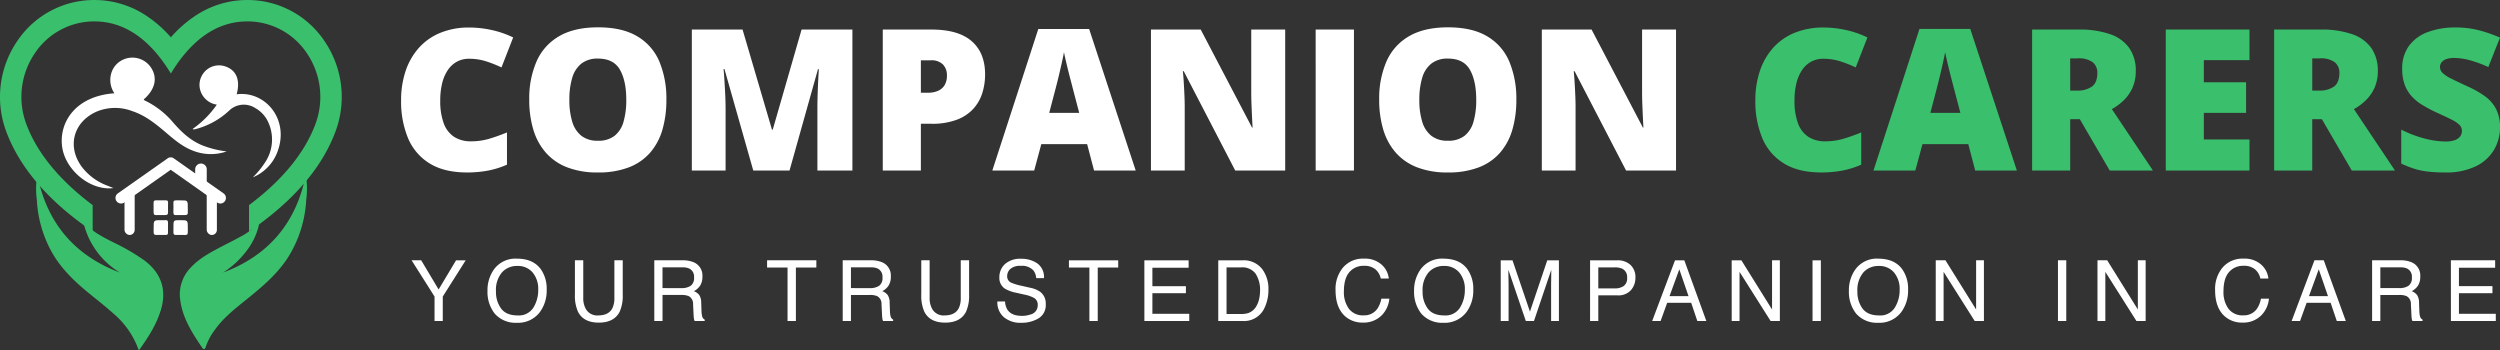
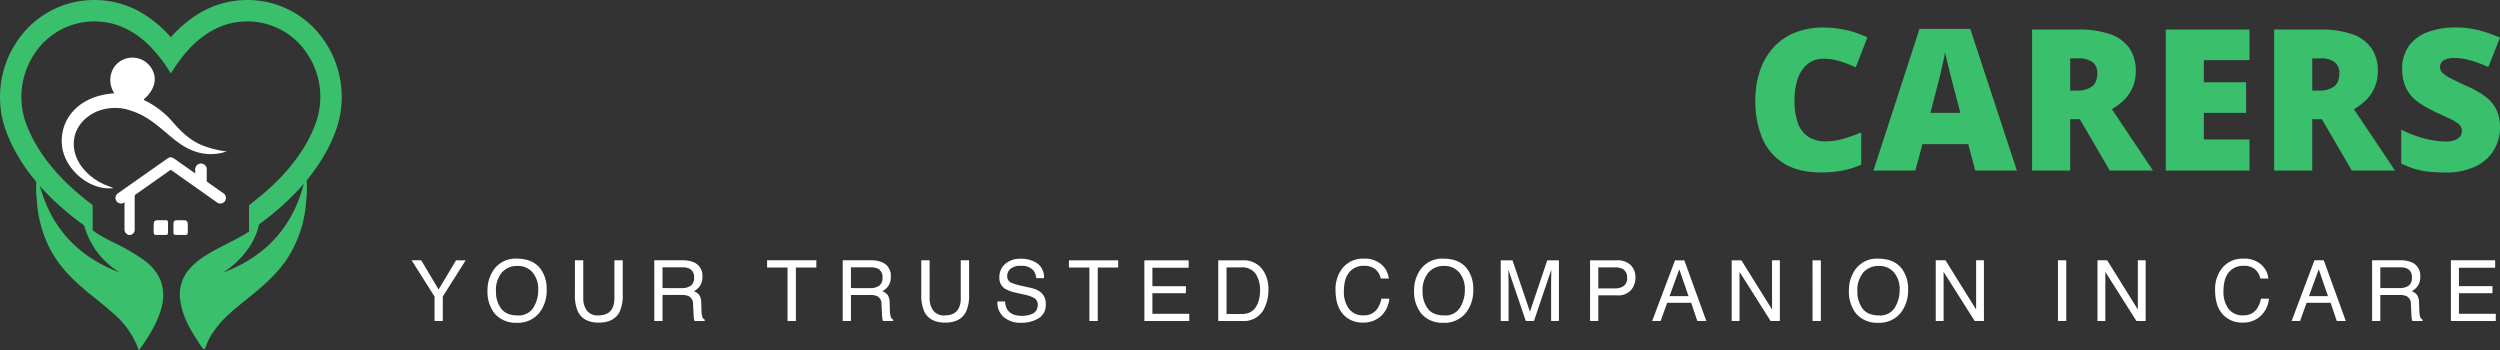
<svg xmlns="http://www.w3.org/2000/svg" width="733.958" height="102.892" viewBox="0 0 733.958 102.892">
  <rect x="0" y="0" width="733.958" height="102.892" fill="#333333" stroke="none" />
  <g id="Group_36" data-name="Group 36" transform="translate(806.979 -5330.554)">
    <g id="Group_30" data-name="Group 30" transform="translate(-806.979 5330.554)">
      <g id="Group_1" data-name="Group 1">
        <path id="Path_10" data-name="Path 10" d="M231.547,178.862v14.829c9.766-7.323,16.318-15.312,19.471-23.749a22.809,22.809,0,0,0-2.592-20.987,20.942,20.942,0,0,0-17.388-9.2c-.207,0-.41.005-.617.01C222,140,214.7,145.087,208.709,154.874l-.114.186-.114-.186c-5.989-9.788-13.294-14.87-21.712-15.105-.207-.005-.41-.01-.617-.01a20.944,20.944,0,0,0-17.389,9.2,22.808,22.808,0,0,0-2.591,20.986c3.153,8.436,9.7,16.426,19.471,23.748V178.862Z" transform="translate(-158.432 -133.474)" fill="none" />
        <path id="Path_11" data-name="Path 11" d="M247.659,139.448a27.142,27.142,0,0,0-22.553-11.9c-.263,0-.526.005-.79.011a27.405,27.405,0,0,0-14.114,4.385,35.814,35.814,0,0,0-7.54,6.548,35.7,35.7,0,0,0-7.539-6.548,27.408,27.408,0,0,0-14.115-4.385c-.263-.006-.525-.011-.789-.011a27.145,27.145,0,0,0-22.553,11.9,29.091,29.091,0,0,0-3.315,26.77c3.988,10.672,12.495,20.508,25.284,29.235l.075.051V187.76c-9.767-7.322-16.318-15.312-19.471-23.748a22.808,22.808,0,0,1,2.591-20.986,20.944,20.944,0,0,1,17.389-9.2c.207,0,.41.005.617.01,8.418.235,15.723,5.317,21.712,15.1l.114.186.114-.186c5.989-9.788,13.293-14.87,21.712-15.1.207-.005.41-.01.617-.01a20.942,20.942,0,0,1,17.388,9.2,22.809,22.809,0,0,1,2.592,20.987c-3.153,8.436-9.7,16.426-19.471,23.749V195.5l.074-.051c12.789-8.727,21.3-18.563,25.285-29.235A29.075,29.075,0,0,0,247.659,139.448Z" transform="translate(-152.5 -127.543)" fill="#3abf6c" />
      </g>
      <path id="Path_1" data-name="Path 1" d="M204.537,577.572a24.977,24.977,0,0,0-7.443-10.831c-2.086-1.86-4.274-3.607-6.451-5.361-4.376-3.526-8.482-7.285-11.383-12.2a35.232,35.232,0,0,1-4.66-15.756,25.878,25.878,0,0,1,.112-7.481c2.822,14.193,10.916,23.719,24.271,28.758a23.362,23.362,0,0,1-10.8-15.149c2.291,2.97,5.529,4.571,8.74,6.215a62.609,62.609,0,0,1,9.224,5.344c4.987,3.737,6.671,8.691,4.844,14.633C209.692,569.981,207.355,573.656,204.537,577.572Z" transform="translate(-163.781 -474.68)" fill="#3abf6c" />
      <path id="Path_2" data-name="Path 2" d="M339.39,525.988a25.567,25.567,0,0,1,.107,7.459,35.021,35.021,0,0,1-5.449,17c-2.932,4.486-6.868,7.937-10.953,11.27-3.733,3.046-7.645,5.9-10.476,9.9a17.519,17.519,0,0,0-2.6,4.9c-.192.619-.528,1.072-1.075.259-2.879-4.278-5.7-8.576-6.415-13.866a11.3,11.3,0,0,1,3.065-9.651c2.625-2.829,5.994-4.554,9.341-6.312,1.74-.914,3.516-1.766,5.225-2.734a16.756,16.756,0,0,0,5.693-4.647A19.462,19.462,0,0,1,322.1,548.2a26,26,0,0,1-7.007,6.529Q335.178,547.188,339.39,525.988Z" transform="translate(-249.6 -474.71)" fill="#3abf6c" />
      <g id="Group_29" data-name="Group 29" transform="translate(33.904 46.195)">
        <g id="Group_2" data-name="Group 2">
-           <rect id="Rectangle_1" data-name="Rectangle 1" width="2.986" height="13.299" rx="1.493" transform="translate(26.787 9.495)" fill="#fff" />
          <rect id="Rectangle_2" data-name="Rectangle 2" width="2.986" height="13.299" rx="1.493" transform="translate(5.636 22.793) rotate(180)" fill="#fff" />
          <path id="Path_12" data-name="Path 12" d="M283.7,183.752h-3.391V178.88a1.7,1.7,0,0,1,1.7-1.7h0a1.7,1.7,0,0,1,1.7,1.7Z" transform="translate(-256.912 -175.363)" fill="#fff" />
          <path id="Path_13" data-name="Path 13" d="M213.34,180.074l-14.642-10.3a1.518,1.518,0,0,0-1.746,0l-14.642,10.3a1.639,1.639,0,0,0-.39,2.294h0a1.639,1.639,0,0,0,2.278.386l13.628-9.61,13.628,9.61a1.639,1.639,0,0,0,2.278-.386h0A1.639,1.639,0,0,0,213.34,180.074Z" transform="translate(-181.613 -169.499)" fill="#fff" />
        </g>
        <g id="Group_27" data-name="Group 27" transform="translate(11.183 12.615)">
-           <path id="Path_6" data-name="Path 6" d="M275.911,545.4c2,0,2.011,0,1.993,2.482-.015,2.017.323,1.853-2.386,1.836-2.13-.014-1.831.338-1.828-2.361C273.692,545.093,273.352,545.43,275.911,545.4Z" transform="translate(-267.854 -545.386)" fill="#fff" />
-           <path id="Path_7" data-name="Path 7" d="M257.568,547.423c.044-2.36-.317-2.038,2.143-2.039s2.1-.274,2.091,1.882c-.007,2.672.377,2.444-2.138,2.433C257.305,549.688,257.6,550.081,257.568,547.423Z" transform="translate(-257.568 -545.37)" fill="#fff" />
          <path id="Path_8" data-name="Path 8" d="M257.615,563.672c0-2.185,0-2.212,2.357-2.172,2.155.037,1.853-.454,1.852,2.483,0,2.142.305,1.838-2.153,1.839C257.368,565.822,257.629,566.1,257.615,563.672Z" transform="translate(-257.596 -555.664)" fill="#fff" />
          <path id="Path_9" data-name="Path 9" d="M277.925,563.767c-.025,2.432.217,2.062-2.138,2.058-2.437,0-2.056.336-2.082-2.283-.021-2.049,0-2.049,1.946-2.046C277.926,561.5,277.926,561.5,277.925,563.767Z" transform="translate(-267.869 -555.669)" fill="#fff" />
        </g>
      </g>
      <g id="Group_28" data-name="Group 28" transform="translate(18.121 16.916)">
        <path id="Path_25" data-name="Path 25" d="M198.717,464.789c-6.69.881-14.13-5.226-15.062-12.125-.964-7.13,3.9-14.9,15.339-15.7a6.974,6.974,0,0,1-.716-6.456,6.289,6.289,0,0,1,3.055-3.315,6.566,6.566,0,0,1,8.324,2.087c2.114,3.066,1.376,6.505-2.03,9.467.05.281.3.331.5.433a25.162,25.162,0,0,1,8.013,6.234c2.5,2.9,5.227,5.488,8.878,6.915a28.785,28.785,0,0,0,6.957,1.7,14.244,14.244,0,0,1-10.073-.28c-3.007-1.181-5.408-3.249-7.82-5.3-2.969-2.528-5.991-4.971-9.767-6.226a14.139,14.139,0,0,0-10.4.061c-7.081,3.047-8.991,10.556-4.214,16.618a16.757,16.757,0,0,0,7.025,5.095C197.33,464.233,197.93,464.472,198.717,464.789Z" transform="translate(-183.535 -426.491)" fill="#fff" />
-         <path id="Path_26" data-name="Path 26" d="M334.5,467.259a26.245,26.245,0,0,0,3.71-4.567,12.07,12.07,0,0,0,.9-11.425,8.915,8.915,0,0,0-3.856-4.324,6.181,6.181,0,0,0-7.714.726,22.849,22.849,0,0,1-9.559,5.35c-.278.07-.557.135-.84.181-.065.01-.144-.07-.308-.156a28.624,28.624,0,0,0,7.1-7.132,5.971,5.971,0,0,1-4.787-4,5.577,5.577,0,0,1,.238-4.2,5.7,5.7,0,0,1,7.11-3c3.216,1.124,4.37,4.011,3.263,8.16,8.449-1.106,15.785,7.552,11.822,17.271A13.035,13.035,0,0,1,334.5,467.259Z" transform="translate(-278.395 -432.106)" fill="#fff" />
      </g>
    </g>
-     <path id="Path_29" data-name="Path 29" d="M22.092-21.225a7.369,7.369,0,0,0-3.539.835,7.629,7.629,0,0,0-2.661,2.421A11.8,11.8,0,0,0,14.207-14.1a20.99,20.99,0,0,0-.58,5.167,18.948,18.948,0,0,0,.991,6.568,8.04,8.04,0,0,0,3.015,4.02A8.924,8.924,0,0,0,22.715,3.01a18.567,18.567,0,0,0,5.337-.764A53.913,53.913,0,0,0,33.218.4V9.861a25.329,25.329,0,0,1-5.62,1.755,33.135,33.135,0,0,1-6.1.538q-6.738,0-11.027-2.675A15.853,15.853,0,0,1,4.157,2.047,28.008,28.008,0,0,1,2.133-8.994,26.818,26.818,0,0,1,3.449-17.6a19.447,19.447,0,0,1,3.864-6.781,17.123,17.123,0,0,1,6.3-4.445A22.077,22.077,0,0,1,22.205-30.4a31.028,31.028,0,0,1,6.328.694,28.151,28.151,0,0,1,6.5,2.222l-3.426,8.8a36.145,36.145,0,0,0-4.586-1.812A16.2,16.2,0,0,0,22.092-21.225ZM80.017-9.164A30.959,30.959,0,0,1,78.87-.458a17.913,17.913,0,0,1-3.581,6.752,15.719,15.719,0,0,1-6.257,4.346,24.806,24.806,0,0,1-9.144,1.515,24.345,24.345,0,0,1-9.017-1.515A16.041,16.041,0,0,1,44.6,6.308,18.025,18.025,0,0,1,40.947-.444a30.281,30.281,0,0,1-1.189-8.776A27.258,27.258,0,0,1,41.9-20.446a15.876,15.876,0,0,1,6.611-7.389q4.473-2.619,11.438-2.619,7.078,0,11.508,2.633a15.611,15.611,0,0,1,6.5,7.418A28.176,28.176,0,0,1,80.017-9.164Zm-28.481,0a21.47,21.47,0,0,0,.849,6.427A8.222,8.222,0,0,0,55.075,1.4,7.572,7.572,0,0,0,59.887,2.84,7.7,7.7,0,0,0,64.8,1.4a8.026,8.026,0,0,0,2.633-4.133,22.528,22.528,0,0,0,.807-6.427q0-5.606-1.869-8.861t-6.427-3.256a7.625,7.625,0,0,0-4.884,1.472,8.27,8.27,0,0,0-2.69,4.19A22.1,22.1,0,0,0,51.536-9.164Zm53.989,20.752L97.06-18.224h-.255q.113,1.161.241,3.143t.241,4.275Q97.4-8.513,97.4-6.39V11.588H87.491V-29.8h14.892L111.017-.416h.226L119.709-29.8h14.92V11.588H124.352V-6.56q0-1.953.071-4.2t.17-4.247q.1-2,.184-3.157h-.255L116.17,11.588ZM157.872-29.8q7.87,0,11.792,3.426t3.921,9.739a18.264,18.264,0,0,1-.807,5.436,12.364,12.364,0,0,1-2.633,4.643A12.536,12.536,0,0,1,165.3-3.332a20.343,20.343,0,0,1-7.432,1.189H154.73V11.588H143.547V-29.8Zm-.255,9.031H154.73v9.513h2.208a7.211,7.211,0,0,0,2.69-.5,4.238,4.238,0,0,0,2-1.614,5.283,5.283,0,0,0,.75-2.987,4.455,4.455,0,0,0-1.161-3.185A4.727,4.727,0,0,0,157.617-20.772Zm47.959,32.36-2.038-7.757H190.09L188,11.588H175.708l13.5-41.561h14.92l13.674,41.561Zm-4.36-16.93-1.784-6.795q-.283-1.1-.821-3.157T197.55-19.54q-.524-2.194-.807-3.61-.255,1.416-.722,3.5t-.963,4.119q-.5,2.038-.863,3.4l-1.784,6.795Zm60.473,16.93H247.024l-15.118-29.16h-.255q.142,1.331.255,3.2t.2,3.808q.085,1.939.085,3.5V11.588H222.28V-29.8h14.609L251.95-1.039h.17q-.085-1.359-.17-3.157t-.156-3.638q-.071-1.84-.071-3.256V-29.8h9.966Zm8.946,0V-29.8h11.24V11.588ZM329.551-9.164A30.959,30.959,0,0,1,328.4-.458a17.913,17.913,0,0,1-3.581,6.752,15.719,15.719,0,0,1-6.257,4.346,24.806,24.806,0,0,1-9.145,1.515,24.345,24.345,0,0,1-9.017-1.515,16.041,16.041,0,0,1-6.271-4.332,18.025,18.025,0,0,1-3.652-6.752,30.281,30.281,0,0,1-1.189-8.776,27.258,27.258,0,0,1,2.137-11.225,15.876,15.876,0,0,1,6.611-7.389q4.473-2.619,11.438-2.619,7.078,0,11.508,2.633a15.612,15.612,0,0,1,6.5,7.418A28.176,28.176,0,0,1,329.551-9.164Zm-28.481,0a21.47,21.47,0,0,0,.849,6.427,8.222,8.222,0,0,0,2.69,4.133,7.572,7.572,0,0,0,4.813,1.444A7.7,7.7,0,0,0,314.334,1.4a8.026,8.026,0,0,0,2.633-4.133,22.528,22.528,0,0,0,.807-6.427q0-5.606-1.869-8.861t-6.427-3.256a7.625,7.625,0,0,0-4.884,1.472,8.27,8.27,0,0,0-2.69,4.19A22.1,22.1,0,0,0,301.07-9.164Zm75.364,20.752H361.769l-15.118-29.16H346.4q.142,1.331.255,3.2t.2,3.808q.085,1.939.085,3.5V11.588h-9.909V-29.8h14.609L366.695-1.039h.17q-.085-1.359-.17-3.157t-.156-3.638q-.071-1.84-.071-3.256V-29.8h9.966Z" transform="translate(-691.357 5369.032)" fill="#fff" />
    <path id="Path_28" data-name="Path 28" d="M22.092-21.24a7.369,7.369,0,0,0-3.539.835,7.629,7.629,0,0,0-2.661,2.421,11.8,11.8,0,0,0-1.685,3.864,20.99,20.99,0,0,0-.58,5.167,18.948,18.948,0,0,0,.991,6.568,8.04,8.04,0,0,0,3.015,4.02,8.924,8.924,0,0,0,5.082,1.359,18.567,18.567,0,0,0,5.337-.764A53.913,53.913,0,0,0,33.218.389V9.845A25.329,25.329,0,0,1,27.6,11.6a33.135,33.135,0,0,1-6.1.538q-6.738,0-11.027-2.675A15.853,15.853,0,0,1,4.157,2.031,28.008,28.008,0,0,1,2.133-9.01a26.818,26.818,0,0,1,1.316-8.607A19.446,19.446,0,0,1,7.314-24.4a17.123,17.123,0,0,1,6.3-4.445,22.077,22.077,0,0,1,8.592-1.571,31.028,31.028,0,0,1,6.328.694,28.151,28.151,0,0,1,6.5,2.222l-3.426,8.8A36.145,36.145,0,0,0,27.018-20.5,16.2,16.2,0,0,0,22.092-21.24Zm44.59,32.813L64.644,3.815H51.2l-2.1,7.757H36.814l13.5-41.561h14.92L78.913,11.572Zm-4.36-16.93-1.784-6.795q-.283-1.1-.821-3.157t-1.062-4.247q-.524-2.194-.807-3.61-.255,1.416-.722,3.5t-.963,4.119q-.5,2.038-.863,3.4L53.517-5.358ZM96.947-29.819a27.447,27.447,0,0,1,9.371,1.373,11.334,11.334,0,0,1,5.62,4.091,11.6,11.6,0,0,1,1.883,6.766A11.958,11.958,0,0,1,112.971-13a11.658,11.658,0,0,1-2.421,3.695A16.027,16.027,0,0,1,106.8-6.462l12.061,18.034H106.176L97.4-3.489H94.569V11.572H83.386V-29.819Zm-.17,8.465H94.569V-11.9h2.1a7.274,7.274,0,0,0,4.218-1.132q1.642-1.132,1.642-4.048a3.868,3.868,0,0,0-1.359-3.143A6.834,6.834,0,0,0,96.777-21.354ZM147.2,11.572H122.625V-29.819H147.2v8.975H133.808v6.512h12.4v8.975h-12.4V2.456H147.2Zm20.809-41.391a27.447,27.447,0,0,1,9.371,1.373A11.334,11.334,0,0,1,183-24.355a11.6,11.6,0,0,1,1.883,6.766A11.958,11.958,0,0,1,184.032-13a11.658,11.658,0,0,1-2.421,3.695,16.027,16.027,0,0,1-3.751,2.845L189.92,11.572H177.237L168.461-3.489h-2.831V11.572H154.447V-29.819Zm-.17,8.465h-2.208V-11.9h2.1a7.274,7.274,0,0,0,4.218-1.132q1.642-1.132,1.642-4.048a3.868,3.868,0,0,0-1.359-3.143A6.834,6.834,0,0,0,167.838-21.354ZM220.751-1a12.811,12.811,0,0,1-1.7,6.384,12.444,12.444,0,0,1-5.28,4.884,19.948,19.948,0,0,1-9.244,1.869,42.515,42.515,0,0,1-4.969-.255,21.784,21.784,0,0,1-3.978-.835,30.531,30.531,0,0,1-3.822-1.515V-.432a34.242,34.242,0,0,0,6.795,2.59,24.839,24.839,0,0,0,6.2.892,7.928,7.928,0,0,0,2.732-.4,3.324,3.324,0,0,0,1.571-1.09,2.63,2.63,0,0,0,.51-1.6,2.485,2.485,0,0,0-.75-1.826,9.393,9.393,0,0,0-2.392-1.571q-1.642-.821-4.332-2.038a43.055,43.055,0,0,1-4.148-2.208,14.213,14.213,0,0,1-3.171-2.59,10.23,10.23,0,0,1-2.024-3.411,13.553,13.553,0,0,1-.708-4.615,11.075,11.075,0,0,1,1.968-6.7,11.865,11.865,0,0,1,5.492-4.063,22.534,22.534,0,0,1,8.139-1.359,27.089,27.089,0,0,1,7.29.906,41.162,41.162,0,0,1,5.818,2.067l-3.426,8.635a35.879,35.879,0,0,0-5.238-1.939,17.806,17.806,0,0,0-4.785-.722,6.673,6.673,0,0,0-2.364.354,2.947,2.947,0,0,0-1.359.948,2.229,2.229,0,0,0-.439,1.359,2.4,2.4,0,0,0,.75,1.727,9.852,9.852,0,0,0,2.52,1.656q1.769.892,4.827,2.307a27.766,27.766,0,0,1,5.153,2.93,10.71,10.71,0,0,1,3.242,3.765A11.855,11.855,0,0,1,220.751-1Z" transform="translate(-293.772 5369.047)" fill="#3abf6c" />
    <path id="Path_27" data-name="Path 27" d="M.369-12.777H3.184L8.3-4.211l5.12-8.566h2.827L9.518-2.136V5.047H7.1V-2.136Zm30.893-.485q4.72,0,6.989,3.033a9.83,9.83,0,0,1,1.771,6.055A10.6,10.6,0,0,1,38,2.462a8.036,8.036,0,0,1-6.783,3.106A8.107,8.107,0,0,1,24.747,2.85a10.263,10.263,0,0,1-2.1-6.625,10.537,10.537,0,0,1,1.8-6.188A7.78,7.78,0,0,1,31.262-13.263ZM31.5,3.408a5.027,5.027,0,0,0,4.617-2.287,9.735,9.735,0,0,0,1.426-5.26A7.5,7.5,0,0,0,35.9-9.2a5.612,5.612,0,0,0-4.5-1.917,5.854,5.854,0,0,0-4.514,1.9,8,8,0,0,0-1.747,5.6,8.181,8.181,0,0,0,1.5,4.993Q28.144,3.409,31.5,3.408ZM50.762-12.777V-1.76a6.481,6.481,0,0,0,.728,3.227,3.826,3.826,0,0,0,3.64,1.941q3.07,0,4.174-2.1A6.682,6.682,0,0,0,59.9-1.76V-12.777h2.451v10.01a11.581,11.581,0,0,1-.886,5.06Q59.838,5.52,55.324,5.52T49.2,2.292a11.581,11.581,0,0,1-.886-5.06v-10.01ZM79.617-4.612A4.679,4.679,0,0,0,82.3-5.291a2.766,2.766,0,0,0,.989-2.451,2.63,2.63,0,0,0-1.383-2.6,4.52,4.52,0,0,0-1.978-.364h-5.9v6.091Zm-8-8.166h8.251a8.229,8.229,0,0,1,3.361.595,4.209,4.209,0,0,1,2.512,4.21,4.735,4.735,0,0,1-.661,2.621,4.778,4.778,0,0,1-1.85,1.638A3.646,3.646,0,0,1,84.8-2.6a4.009,4.009,0,0,1,.588,2.245l.085,2.39a7.348,7.348,0,0,0,.17,1.517,1.491,1.491,0,0,0,.777,1.092v.4H83.463a2.227,2.227,0,0,1-.194-.595,11.412,11.412,0,0,1-.121-1.407L83,.072A2.5,2.5,0,0,0,81.7-2.27,5.37,5.37,0,0,0,79.532-2.6h-5.5V5.047H71.621Zm47.578,0v2.123h-6.006v15.7h-2.451v-15.7h-6.006v-2.123Zm15.738,8.166a4.679,4.679,0,0,0,2.688-.679,2.766,2.766,0,0,0,.989-2.451,2.63,2.63,0,0,0-1.383-2.6,4.52,4.52,0,0,0-1.978-.364h-5.9v6.091Zm-8-8.166h8.251a8.229,8.229,0,0,1,3.361.595,4.209,4.209,0,0,1,2.512,4.21,4.734,4.734,0,0,1-.661,2.621,4.778,4.778,0,0,1-1.85,1.638A3.646,3.646,0,0,1,140.124-2.6a4.009,4.009,0,0,1,.588,2.245l.085,2.39a7.348,7.348,0,0,0,.17,1.517,1.491,1.491,0,0,0,.777,1.092v.4h-2.961a2.227,2.227,0,0,1-.194-.595,11.409,11.409,0,0,1-.121-1.407L138.322.072a2.5,2.5,0,0,0-1.3-2.342,5.37,5.37,0,0,0-2.172-.328h-5.5V5.047h-2.415Zm25.518,0V-1.76a6.481,6.481,0,0,0,.728,3.227,3.826,3.826,0,0,0,3.64,1.941q3.07,0,4.174-2.1a6.682,6.682,0,0,0,.595-3.07V-12.777h2.451v10.01a11.581,11.581,0,0,1-.886,5.06q-1.626,3.227-6.139,3.227t-6.127-3.227a11.582,11.582,0,0,1-.886-5.06v-10.01ZM174.6-.7a4.871,4.871,0,0,0,.716,2.463q1.2,1.771,4.235,1.771a7.5,7.5,0,0,0,2.475-.388,2.75,2.75,0,0,0,2.16-2.694,2.325,2.325,0,0,0-.91-2.075,9.188,9.188,0,0,0-2.888-1.056l-2.415-.546a10.933,10.933,0,0,1-3.349-1.177,3.728,3.728,0,0,1-1.7-3.337,5.138,5.138,0,0,1,1.662-3.943,6.669,6.669,0,0,1,4.708-1.541,8.177,8.177,0,0,1,4.762,1.353,4.883,4.883,0,0,1,1.96,4.326h-2.269a4.466,4.466,0,0,0-.777-2.2,4.511,4.511,0,0,0-3.749-1.4,4.337,4.337,0,0,0-3.07.9,2.81,2.81,0,0,0-.934,2.087,2.038,2.038,0,0,0,1.092,1.917,16.024,16.024,0,0,0,3.24.971l2.5.57a7.658,7.658,0,0,1,2.791,1.128,4.225,4.225,0,0,1,1.7,3.628,4.529,4.529,0,0,1-2.154,4.235,9.645,9.645,0,0,1-5,1.274,7.484,7.484,0,0,1-5.205-1.7A5.731,5.731,0,0,1,172.335-.7Zm33.21-12.073v2.123h-6.006v15.7h-2.451v-15.7h-6.006v-2.123Zm7.682,0h12.995v2.184H217.85v5.411h9.84v2.063h-9.84V2.923h10.823V5.047H215.5Zm28.43,15.761a6.673,6.673,0,0,0,2.014-.255,4.43,4.43,0,0,0,2.305-1.82,7.459,7.459,0,0,0,1.031-2.766,10.553,10.553,0,0,0,.182-1.869,8.7,8.7,0,0,0-1.316-5.145A4.863,4.863,0,0,0,243.9-10.7h-4.283V2.984Zm-6.734-15.761h7.219a6.8,6.8,0,0,1,5.7,2.609,9.617,9.617,0,0,1,1.808,6.03A12.015,12.015,0,0,1,250.855.994a6.588,6.588,0,0,1-6.467,4.053h-7.2Zm42.737-.485a7.3,7.3,0,0,1,5.254,1.784,6.3,6.3,0,0,1,2.075,4.053H284.9a4.9,4.9,0,0,0-1.6-2.73,5.057,5.057,0,0,0-3.355-1.007,5.38,5.38,0,0,0-4.253,1.85q-1.62,1.85-1.62,5.672a8.239,8.239,0,0,0,1.462,5.078A5.108,5.108,0,0,0,279.9,3.384a4.608,4.608,0,0,0,4.065-2.051,7.8,7.8,0,0,0,1.1-2.839h2.354a8.043,8.043,0,0,1-2.087,4.72,7.426,7.426,0,0,1-5.727,2.293A7.559,7.559,0,0,1,274.4,3.627q-2.779-2.487-2.779-7.68a9.811,9.811,0,0,1,2.087-6.467A7.623,7.623,0,0,1,279.929-13.263Zm23.37,0q4.72,0,6.989,3.033a9.83,9.83,0,0,1,1.771,6.055,10.6,10.6,0,0,1-2.026,6.637,8.036,8.036,0,0,1-6.783,3.106,8.107,8.107,0,0,1-6.467-2.718,10.263,10.263,0,0,1-2.1-6.625,10.537,10.537,0,0,1,1.8-6.188A7.78,7.78,0,0,1,303.3-13.263Zm.243,16.671a5.027,5.027,0,0,0,4.617-2.287,9.735,9.735,0,0,0,1.426-5.26A7.5,7.5,0,0,0,307.94-9.2a5.612,5.612,0,0,0-4.5-1.917,5.854,5.854,0,0,0-4.514,1.9,8,8,0,0,0-1.747,5.6,8.181,8.181,0,0,0,1.5,4.993Q300.181,3.409,303.542,3.408Zm16.576-16.186h3.458l5.12,15.07,5.084-15.07H337.2V5.047h-2.293V-5.473q0-.546.024-1.808t.024-2.706L329.873,5.047h-2.39l-5.12-15.033v.546q0,.655.03,2t.03,1.972V5.047h-2.305Zm26.234,0h8.02a5.437,5.437,0,0,1,3.834,1.341,4.865,4.865,0,0,1,1.456,3.767,5.477,5.477,0,0,1-1.3,3.634,4.919,4.919,0,0,1-3.992,1.547h-5.606V5.047h-2.415Zm10.871,5.12a2.682,2.682,0,0,0-1.456-2.669,5.257,5.257,0,0,0-2.2-.376h-4.8v6.176h4.8a4.592,4.592,0,0,0,2.639-.692A2.741,2.741,0,0,0,357.223-7.657Zm18.032,5.4-2.706-7.875-2.876,7.875Zm-3.968-10.52h2.73l6.467,17.824h-2.645L376.031-.292h-7.049l-1.929,5.339h-2.475Zm16.636,0h2.851l9,14.439V-12.777h2.293V5.047h-2.706L390.229-9.38V5.047h-2.305Zm23.734,0H414.1V5.047h-2.439Zm19.294-.485q4.72,0,6.989,3.033a9.83,9.83,0,0,1,1.771,6.055,10.6,10.6,0,0,1-2.026,6.637A8.036,8.036,0,0,1,430.9,5.568a8.107,8.107,0,0,1-6.467-2.718,10.263,10.263,0,0,1-2.1-6.625,10.537,10.537,0,0,1,1.8-6.188A7.78,7.78,0,0,1,430.951-13.263Zm.243,16.671a5.027,5.027,0,0,0,4.617-2.287,9.735,9.735,0,0,0,1.426-5.26,7.5,7.5,0,0,0-1.644-5.06,5.612,5.612,0,0,0-4.5-1.917,5.854,5.854,0,0,0-4.514,1.9,8,8,0,0,0-1.747,5.6,8.181,8.181,0,0,0,1.5,4.993Q427.833,3.409,431.194,3.408ZM447.83-12.777h2.851l9,14.439V-12.777h2.293V5.047h-2.706L450.136-9.38V5.047H447.83Zm35.881,0h2.439V5.047h-2.439Zm11.6,0h2.851l9,14.439V-12.777h2.293V5.047h-2.706L497.618-9.38V5.047h-2.305Zm42.846-.485a7.3,7.3,0,0,1,5.254,1.784,6.3,6.3,0,0,1,2.075,4.053h-2.354a4.9,4.9,0,0,0-1.6-2.73,5.057,5.057,0,0,0-3.355-1.007,5.38,5.38,0,0,0-4.253,1.85q-1.62,1.85-1.62,5.672a8.239,8.239,0,0,0,1.462,5.078,5.109,5.109,0,0,0,4.362,1.947A4.608,4.608,0,0,0,542.2,1.334a7.8,7.8,0,0,0,1.1-2.839h2.354a8.043,8.043,0,0,1-2.087,4.72,7.426,7.426,0,0,1-5.727,2.293,7.559,7.559,0,0,1-5.217-1.881q-2.779-2.487-2.779-7.68a9.811,9.811,0,0,1,2.087-6.467A7.623,7.623,0,0,1,538.159-13.263Zm24.826,11-2.706-7.875L557.4-2.258Zm-3.968-10.52h2.73l6.467,17.824h-2.645L563.762-.292h-7.049l-1.929,5.339h-2.475Zm24.923,8.166a4.679,4.679,0,0,0,2.688-.679,2.766,2.766,0,0,0,.989-2.451,2.63,2.63,0,0,0-1.383-2.6,4.52,4.52,0,0,0-1.978-.364h-5.9v6.091Zm-8-8.166H584.2a8.229,8.229,0,0,1,3.361.595,4.209,4.209,0,0,1,2.512,4.21,4.734,4.734,0,0,1-.661,2.621,4.778,4.778,0,0,1-1.85,1.638A3.646,3.646,0,0,1,589.128-2.6a4.009,4.009,0,0,1,.588,2.245l.085,2.39a7.349,7.349,0,0,0,.17,1.517,1.491,1.491,0,0,0,.777,1.092v.4h-2.961a2.229,2.229,0,0,1-.194-.595,11.429,11.429,0,0,1-.121-1.407L587.326.072a2.5,2.5,0,0,0-1.3-2.342,5.37,5.37,0,0,0-2.172-.328h-5.5V5.047h-2.415Zm23.128,0h12.995v2.184H601.427v5.411h9.84v2.063h-9.84V2.923H612.25V5.047H599.073Z" transform="translate(-686.506 5419.75)" fill="#fff" />
  </g>
</svg>